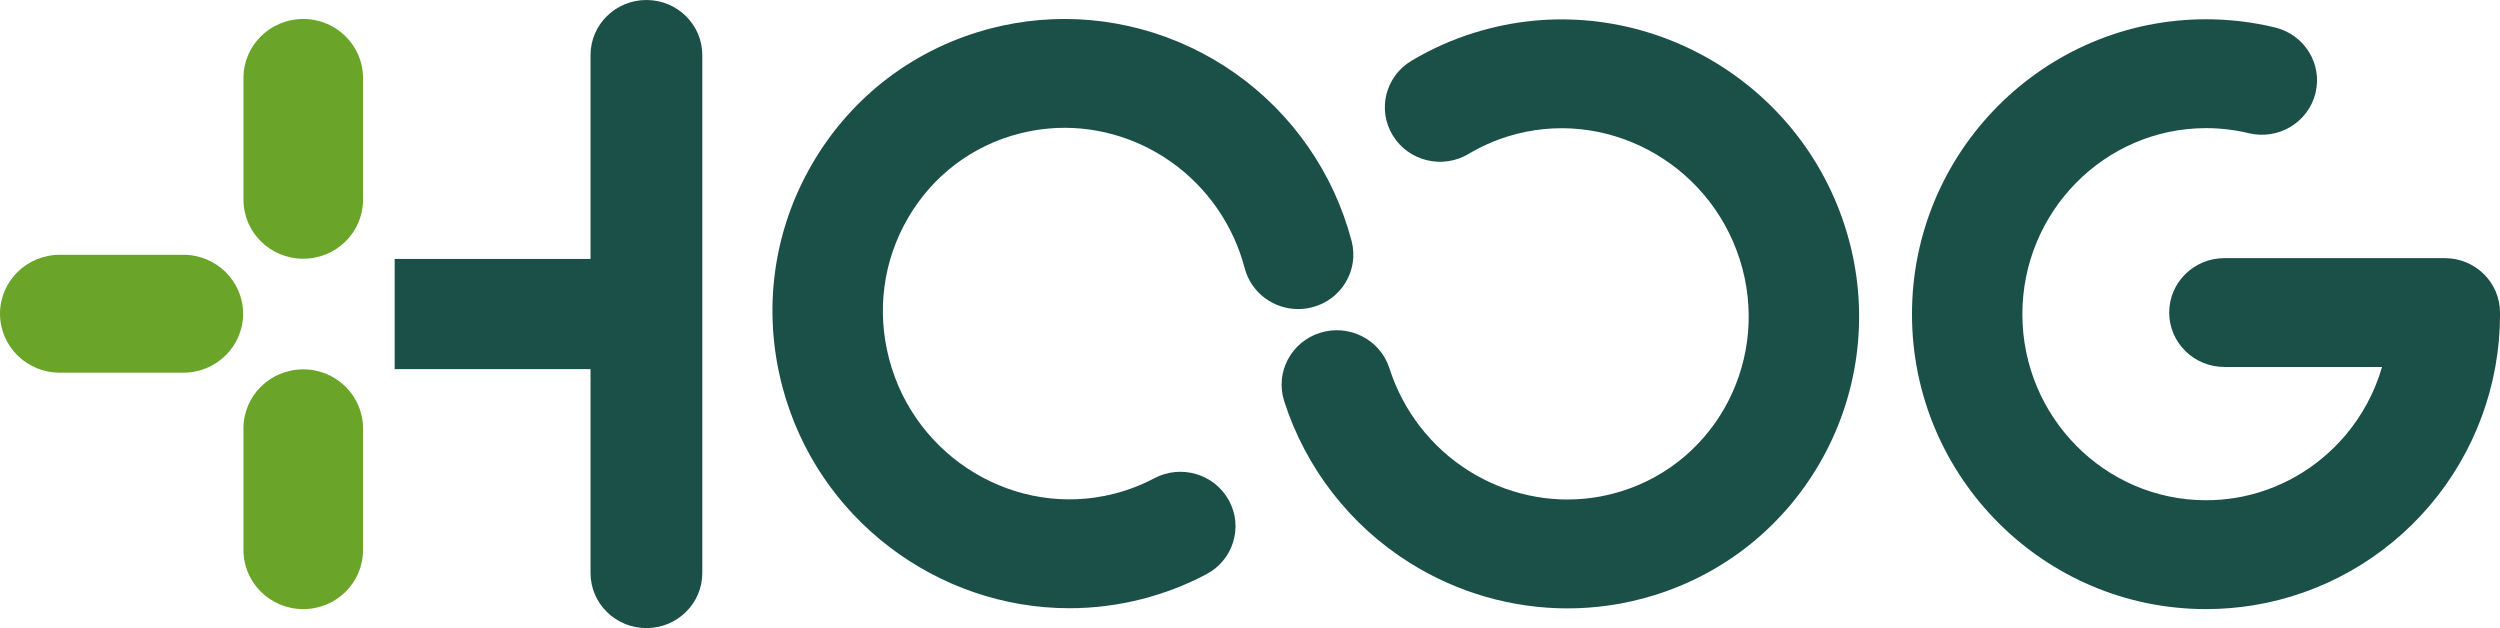
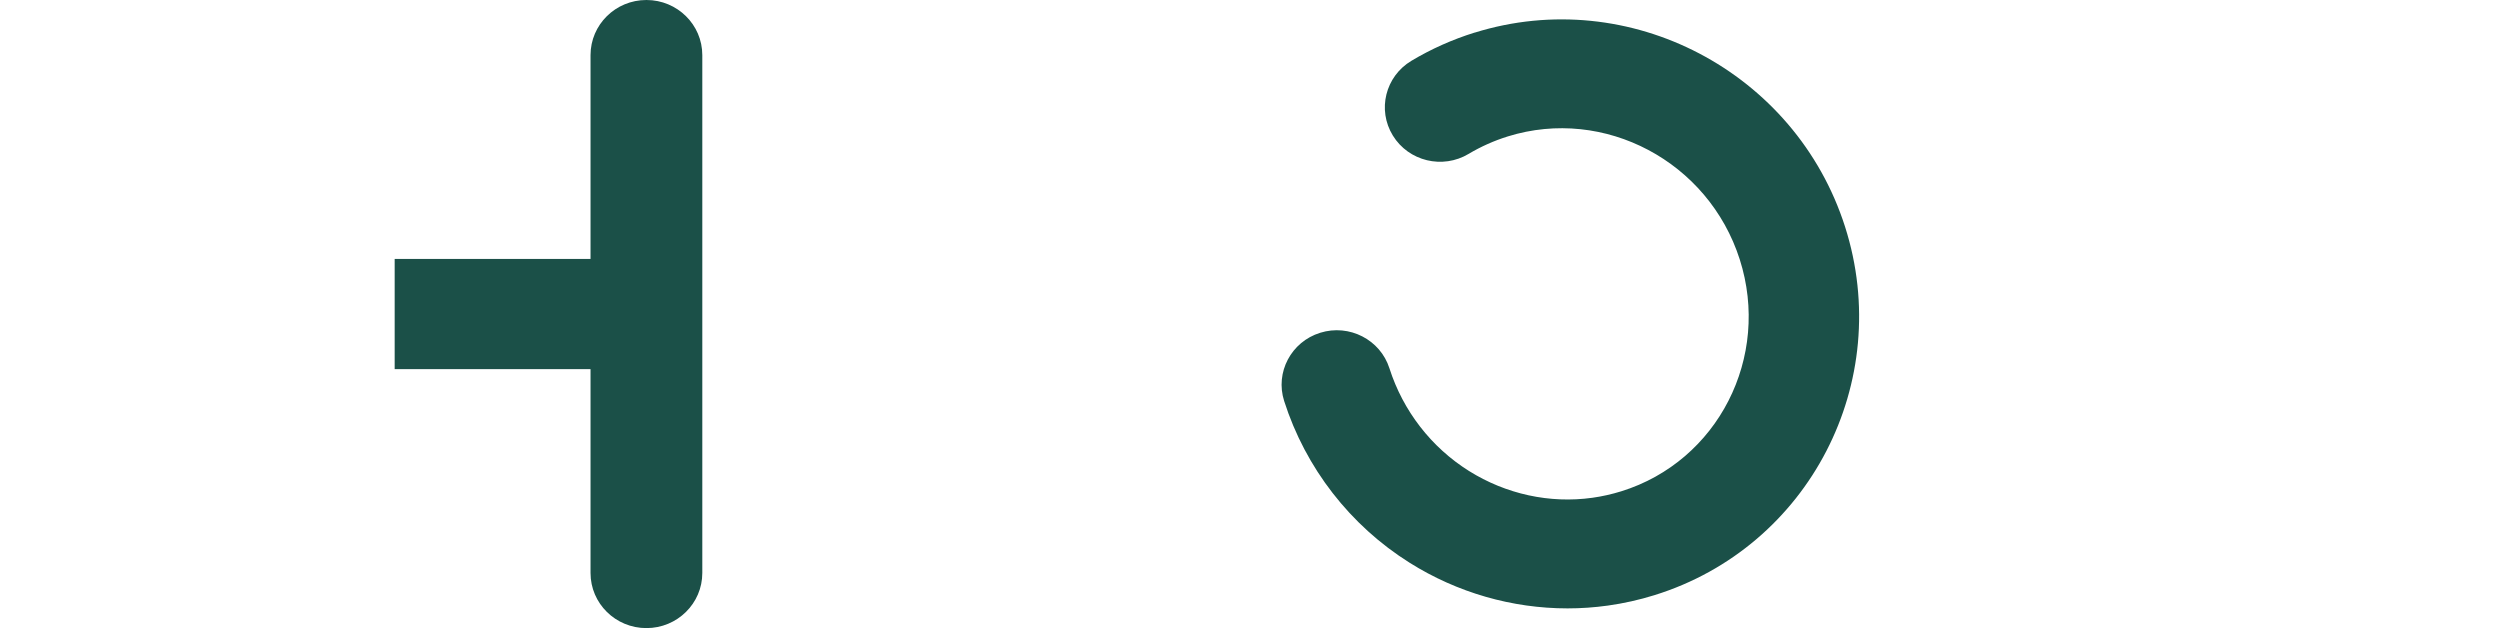
<svg xmlns="http://www.w3.org/2000/svg" width="203" height="51" viewBox="0 0 203 51" fill="none">
  <g clip-path="url(#clip0_170_1662)">
-     <path d="M14.887 30.262H4.854C2.172 30.262 0 28.118 0 25.476C0 22.834 2.174 20.689 4.854 20.689H14.887C17.569 20.689 19.741 22.834 19.741 25.476C19.741 28.118 17.567 30.262 14.887 30.262Z" fill="#6AA428" />
-     <path d="M24.623 21.009C21.942 21.009 19.77 18.865 19.77 16.222V6.328C19.77 3.683 21.944 1.541 24.623 1.541C27.303 1.541 29.477 3.685 29.477 6.328V16.222C29.477 18.867 27.303 21.009 24.623 21.009Z" fill="#6AA428" />
-     <path d="M24.623 49.459C21.942 49.459 19.77 47.315 19.77 44.672V34.778C19.77 32.133 21.944 29.991 24.623 29.991C27.303 29.991 29.477 32.135 29.477 34.778V44.672C29.477 47.317 27.303 49.459 24.623 49.459Z" fill="#6AA428" />
    <path d="M52.489 0C49.982 0 47.951 2.003 47.951 4.475V21.025H32.047V29.975H47.951V46.527C47.951 48.999 49.982 51.002 52.489 51.002C54.995 51.002 57.027 48.999 57.027 46.527V4.475C57.027 2.003 54.995 0 52.489 0Z" fill="#1B5048" />
-     <path d="M106.532 24.957C108.928 24.347 110.369 21.935 109.75 19.572C108.303 14.054 104.935 9.207 100.264 5.928C95.624 2.669 89.988 1.143 84.393 1.63C84.391 1.63 84.389 1.63 84.385 1.63C83.099 1.742 81.811 1.961 80.554 2.281C74.363 3.86 69.181 7.767 65.966 13.278C62.769 18.762 61.899 25.183 63.519 31.36C66.355 42.172 76.162 49.388 86.832 49.388C88.776 49.388 90.748 49.149 92.713 48.647C94.542 48.181 96.309 47.499 97.964 46.623C100.144 45.468 100.963 42.789 99.791 40.639C98.62 38.489 95.903 37.681 93.723 38.837C92.7 39.379 91.606 39.801 90.469 40.091C82.508 42.12 74.31 37.211 72.197 29.147C71.168 25.225 71.714 21.154 73.738 17.687C75.743 14.251 78.96 11.818 82.799 10.839C83.582 10.64 84.385 10.503 85.181 10.433C88.651 10.132 92.162 11.086 95.064 13.126C98.019 15.202 100.152 18.276 101.071 21.782C101.593 23.774 103.412 25.096 105.407 25.096C105.778 25.096 106.157 25.05 106.532 24.953V24.957Z" fill="#1B5048" />
    <path d="M119.744 2.644C117.941 3.205 116.213 3.977 114.607 4.937C112.49 6.203 111.816 8.922 113.1 11.008C114.383 13.096 117.14 13.761 119.255 12.495C120.248 11.902 121.32 11.424 122.438 11.076C130.281 8.639 138.727 13.118 141.266 21.061C143.807 29.007 139.494 37.452 131.651 39.892C130.88 40.131 130.088 40.31 129.295 40.42C129.295 40.42 129.295 40.42 129.293 40.42C125.843 40.901 122.287 40.127 119.28 38.242C116.219 36.323 113.927 33.363 112.822 29.907C112.079 27.58 109.562 26.286 107.2 27.021C104.841 27.755 103.529 30.236 104.274 32.565C106.012 38.001 109.633 42.667 114.471 45.701C118.338 48.129 122.793 49.401 127.284 49.401C128.37 49.401 129.46 49.326 130.544 49.175C130.544 49.175 130.548 49.175 130.55 49.175C131.83 48.997 133.108 48.711 134.348 48.325C146.905 44.421 153.843 31 149.817 18.407C145.79 5.813 132.301 -1.256 119.744 2.649V2.644Z" fill="#1B5048" />
-     <path d="M203 25.38C203 22.938 200.993 20.961 198.519 20.961H180.62C178.144 20.961 176.139 22.94 176.139 25.38C176.139 27.819 178.146 29.798 180.62 29.798H193.423C192.828 31.838 191.813 33.743 190.421 35.377C188.129 38.067 184.975 39.86 181.537 40.424C180.747 40.553 179.938 40.619 179.129 40.619C170.907 40.619 164.217 33.841 164.217 25.512C164.217 17.183 170.907 10.405 179.129 10.405C180.302 10.405 181.47 10.544 182.597 10.815C185.003 11.394 187.426 9.943 188.015 7.572C188.604 5.201 187.131 2.809 184.726 2.229C182.902 1.788 181.018 1.565 179.129 1.565C165.963 1.565 155.253 12.308 155.253 25.512C155.253 38.716 165.963 49.459 179.129 49.459C180.429 49.459 181.733 49.352 183.008 49.143C183.008 49.143 183.008 49.143 183.01 49.143C188.551 48.233 193.621 45.364 197.284 41.063C200.973 36.735 203.004 31.213 203.004 25.512C203.004 25.49 203.004 25.468 203.004 25.446C203.004 25.424 203.004 25.402 203.004 25.38H203Z" fill="#1B5048" />
  </g>
  <defs>
    <clipPath id="clip0_170_1662">
      <rect width="203" height="51" fill="white" />
    </clipPath>
  </defs>
</svg>